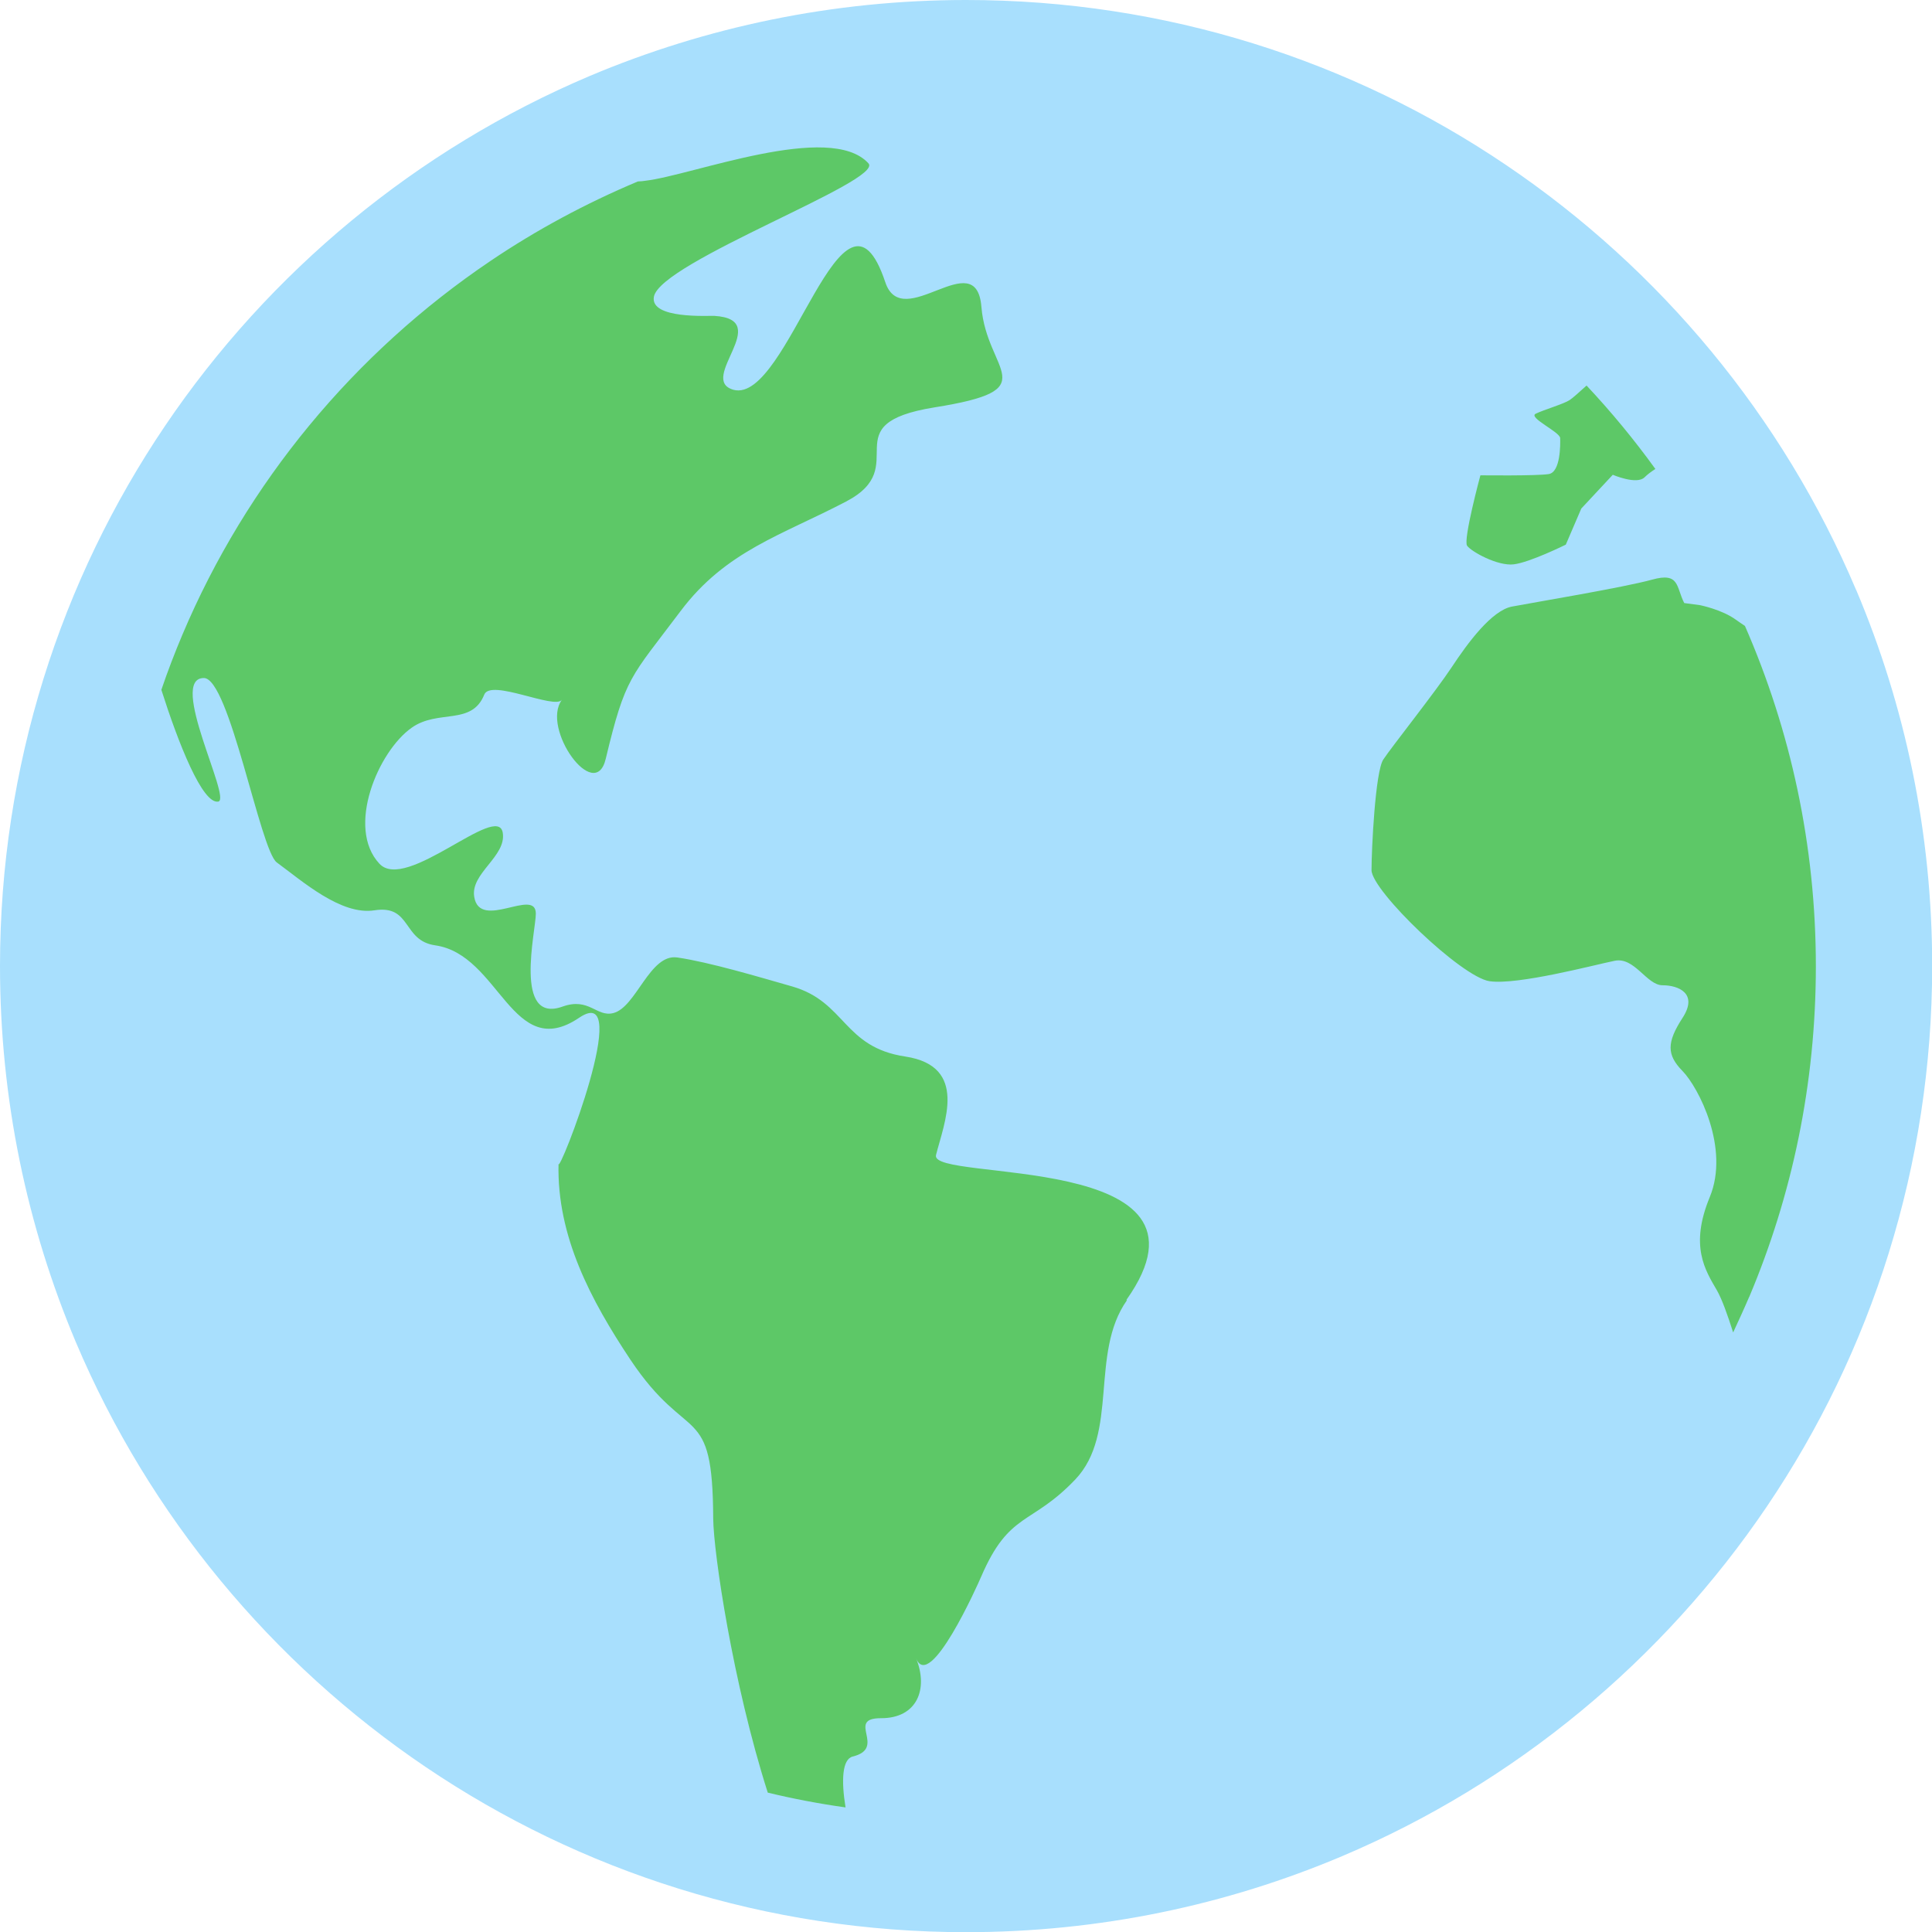
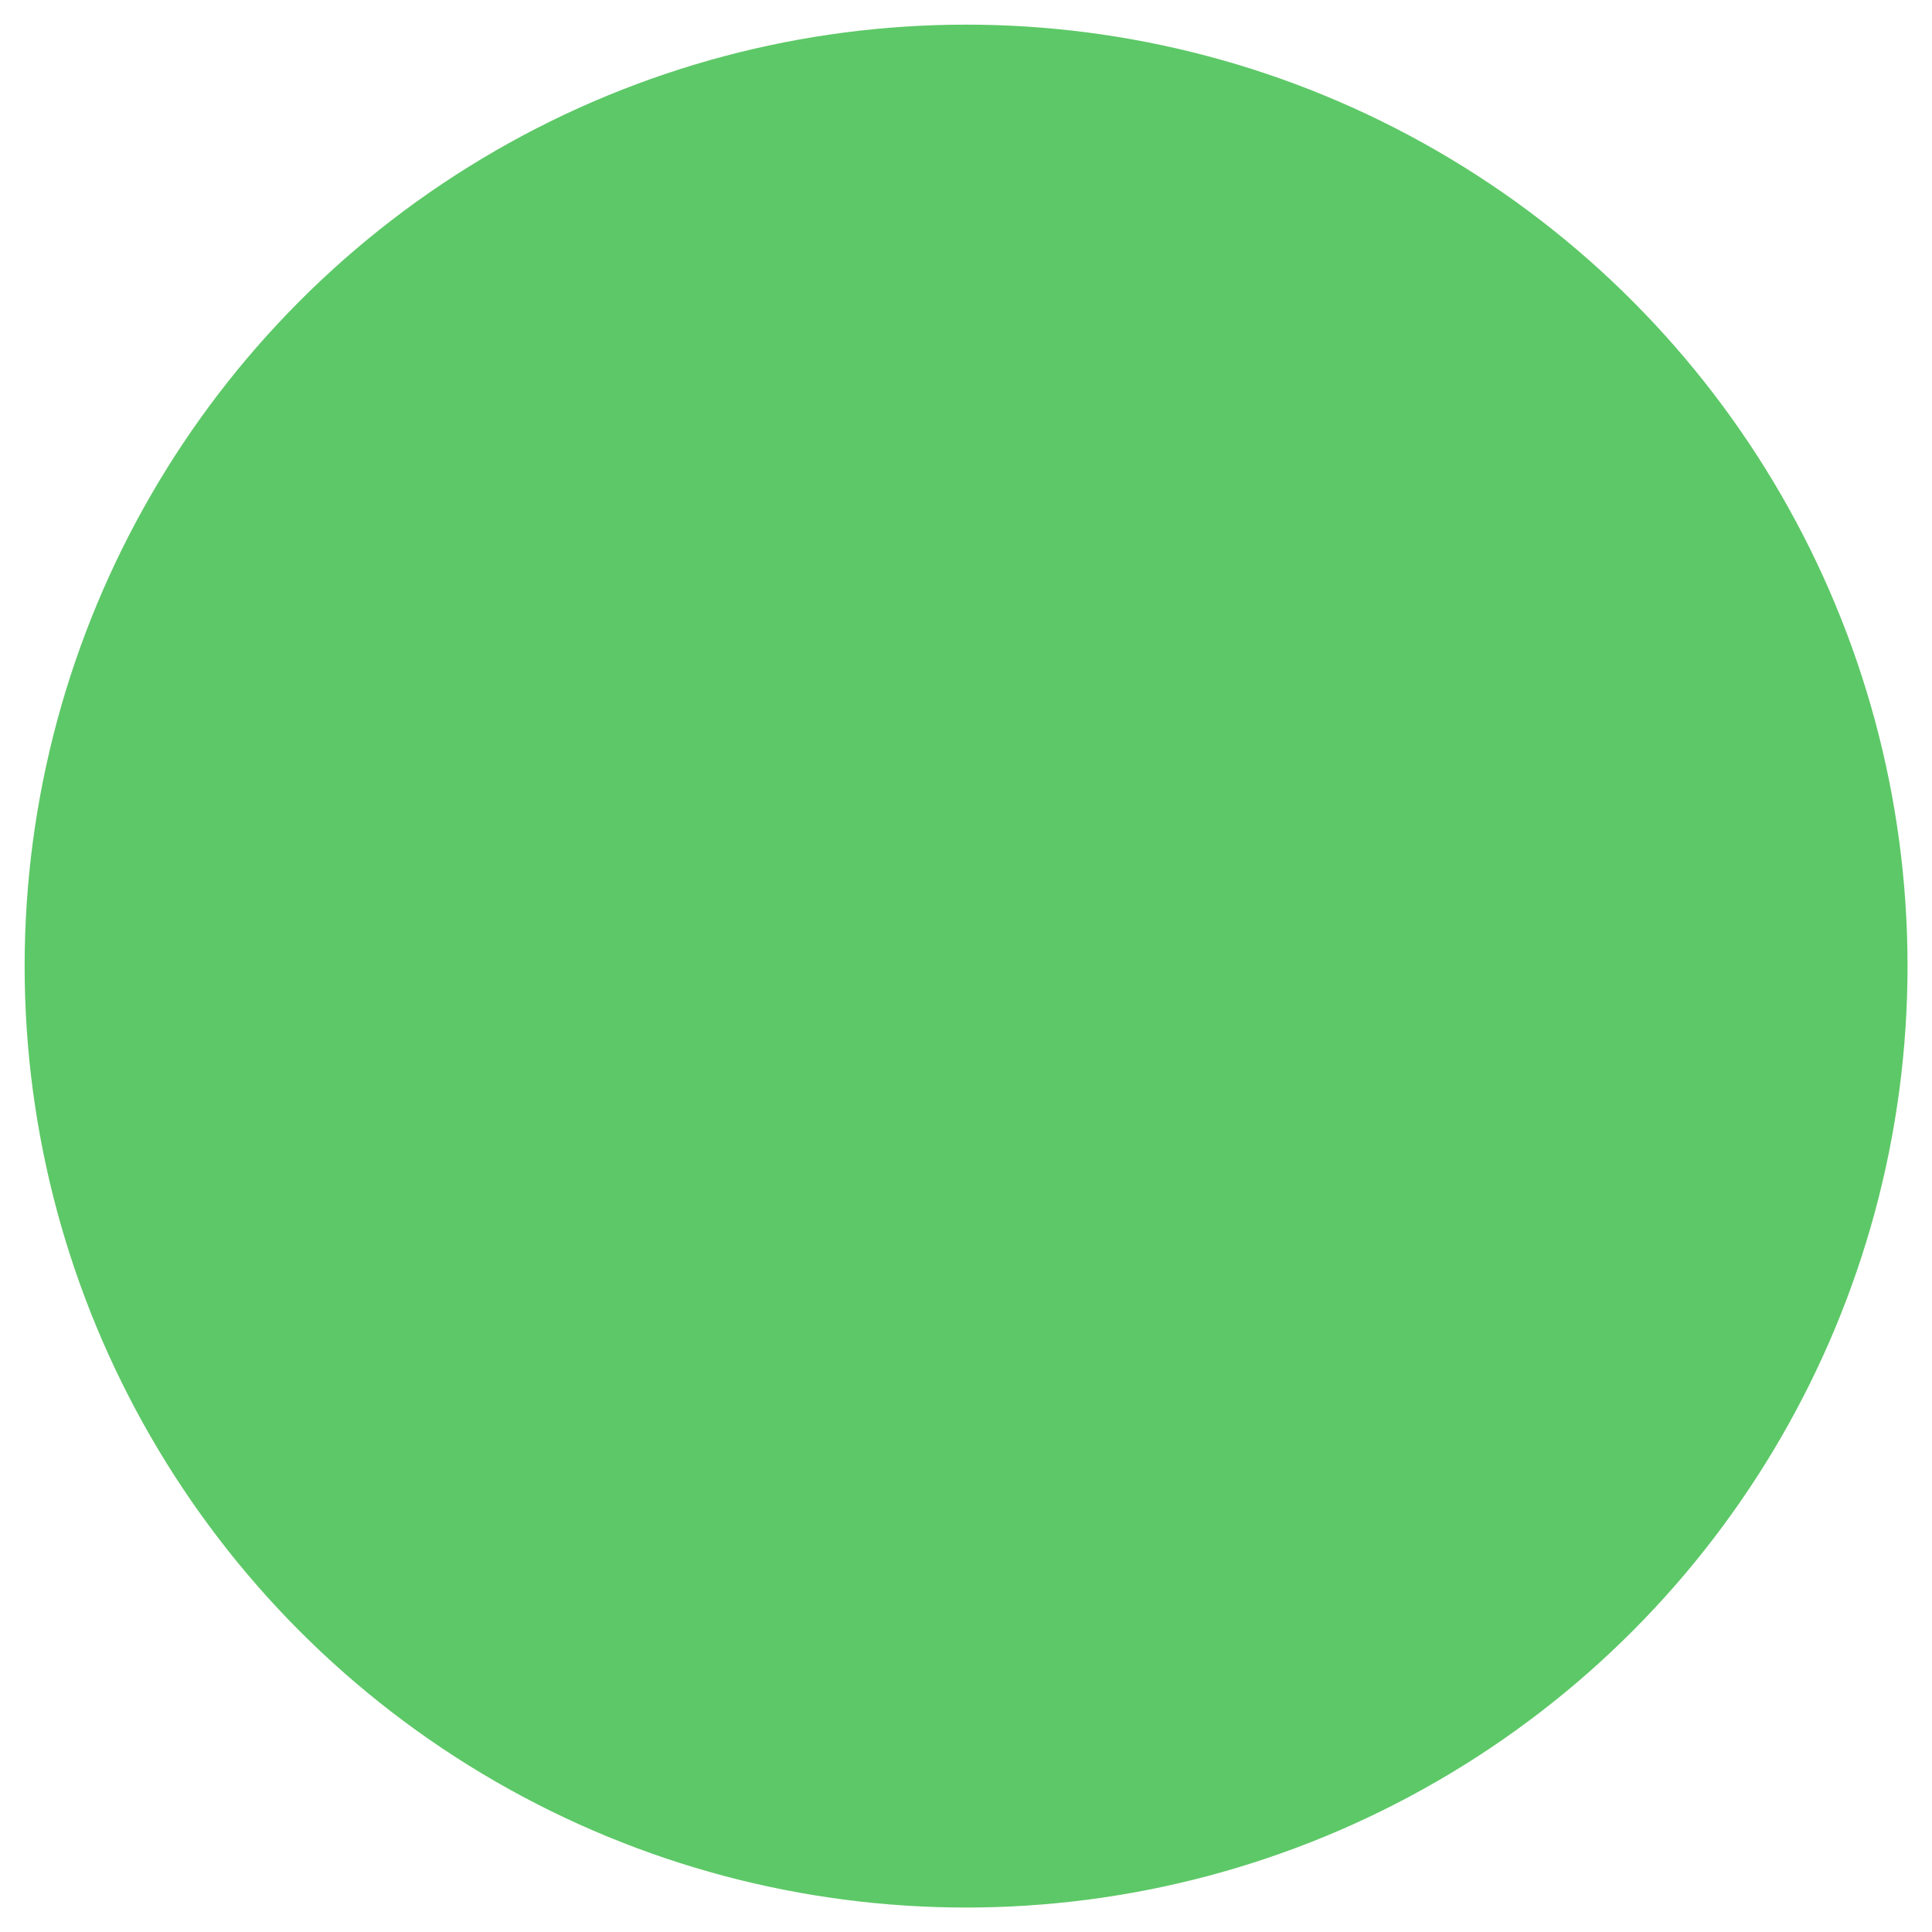
<svg xmlns="http://www.w3.org/2000/svg" id="_レイヤー_2" viewBox="0 0 109.79 109.79">
  <defs>
    <style>.cls-1{fill:#5dc867;}.cls-1,.cls-2{stroke-width:0px;}.cls-2{fill:#a8dffd;}</style>
  </defs>
  <g id="_レイヤー_1-2">
    <circle class="cls-1" cx="54.9" cy="54.9" r="53.5" />
-     <path class="cls-2" d="M105.48,33.53c-4.17-9.86-11.13-18.23-19.89-24.15C76.84,3.46,66.26,0,54.9,0,47.33,0,40.1,1.54,33.53,4.31c-9.85,4.17-18.23,11.13-24.15,19.89C3.46,32.96,0,43.54,0,54.9c0,7.57,1.54,14.8,4.31,21.37,4.17,9.85,11.13,18.23,19.89,24.15,8.76,5.92,19.34,9.38,30.7,9.38,7.57,0,14.8-1.54,21.37-4.32,9.85-4.17,18.23-11.13,24.15-19.89,5.92-8.76,9.38-19.34,9.38-30.7,0-7.57-1.54-14.8-4.32-21.37ZM64.04,73.89c-2.13,3.02-.44,7.57-2.94,10.19-2.51,2.63-3.74,1.8-5.34,5.51-.2.47-2.93,6.59-3.7,4.65.71,1.75.05,3.41-2,3.4-2.03,0,.37,1.7-1.61,2.18-.59.16-.65,1.35-.4,2.89-1.5-.21-2.97-.49-4.42-.84-1.99-6.24-3.08-13.62-3.1-15.57-.03-6.74-1.4-4.08-4.71-9.04-2.24-3.37-4.18-7.01-4.08-11.13-.02.74,4.33-10.42,1.18-8.3-3.82,2.59-4.51-3.59-8.19-4.11-1.88-.27-1.33-2.32-3.45-1.99-1.9.3-4.1-1.66-5.55-2.72-.94-.68-2.7-10.51-4.15-10.48-2.04.01,1.58,6.85.83,7.02-.9.18-2.28-3.33-3.24-6.35.36-1.06.76-2.1,1.19-3.12,3.66-8.67,9.79-16.04,17.51-21.25,2.62-1.77,5.43-3.28,8.38-4.52.14,0,.29-.02.43-.04,2.67-.31,10.49-3.38,12.67-.99.92.98-11.82,5.6-12.19,7.58-.24,1.29,3.14,1.07,3.44,1.09,3.4.21-.99,3.61,1.08,4.2,3.12.84,6.23-13.31,8.63-6.11.98,2.92,5.16-2.21,5.46,1.39.3,3.75,3.74,4.7-2.67,5.72-5.88.95-1.17,3.34-5.02,5.35-3.64,1.91-6.83,2.8-9.4,6.22-2.88,3.83-3.13,3.71-4.26,8.41-.61,2.55-3.69-1.73-2.49-3.36-.42.56-4.04-1.21-4.41-.3-.71,1.78-2.62.82-4.12,1.88-1.91,1.34-3.75,5.68-1.84,7.73,1.52,1.64,6.72-3.51,7.01-1.76.22,1.35-1.85,2.3-1.62,3.65.32,1.94,3.5-.56,3.5.95,0,.97-1.29,6.29,1.52,5.28,1.51-.54,1.93.61,2.88.37,1.31-.33,2.07-3.39,3.64-3.16,1.85.27,4.68,1.12,6.54,1.65,3.04.88,2.88,3.45,6.42,3.98,3.61.55,2.19,3.79,1.74,5.6-.38,1.57,16.85-.27,10.82,8.23ZM84.13,27.01s3.2.04,3.88-.07c.68-.11.66-1.7.65-2.04,0-.35-1.84-1.17-1.39-1.39.45-.22,1.58-.55,1.92-.77.16-.1.55-.45.97-.83,1.4,1.49,2.71,3.08,3.91,4.74-.22.14-.45.31-.61.47-.44.45-1.81-.14-1.81-.14-.6.64-1.19,1.28-1.79,1.92-.29.68-.59,1.37-.88,2.05,0,0-2.04,1.01-2.96,1.12-.91.11-2.41-.72-2.65-1.06-.23-.35.76-4.01.76-4.01ZM99.4,73.7c-.29.68-.6,1.35-.91,2.02-.32-1.01-.64-1.9-.92-2.39-.67-1.15-1.56-2.52-.41-5.3,1.15-2.78-.64-6.24-1.55-7.17-.9-.92-.9-1.62,0-3.01.91-1.39-.22-1.86-1.13-1.86s-1.59-1.63-2.73-1.39c-1.14.23-5.49,1.39-7.1,1.16-1.6-.23-6.7-5.14-6.71-6.31,0-1.17.21-5.6.67-6.29.46-.7,2.98-3.87,3.89-5.25.91-1.38,2.27-3.22,3.42-3.44,1.15-.22,6.38-1.09,7.96-1.53,1.58-.44,1.36.41,1.83,1.33.3.04.6.08.9.12,0,0,1.25.25,2.04.83.16.12.34.23.51.35,2.59,5.92,4.03,12.46,4.03,19.34,0,6.68-1.35,13.02-3.79,18.8Z" />
  </g>
</svg>